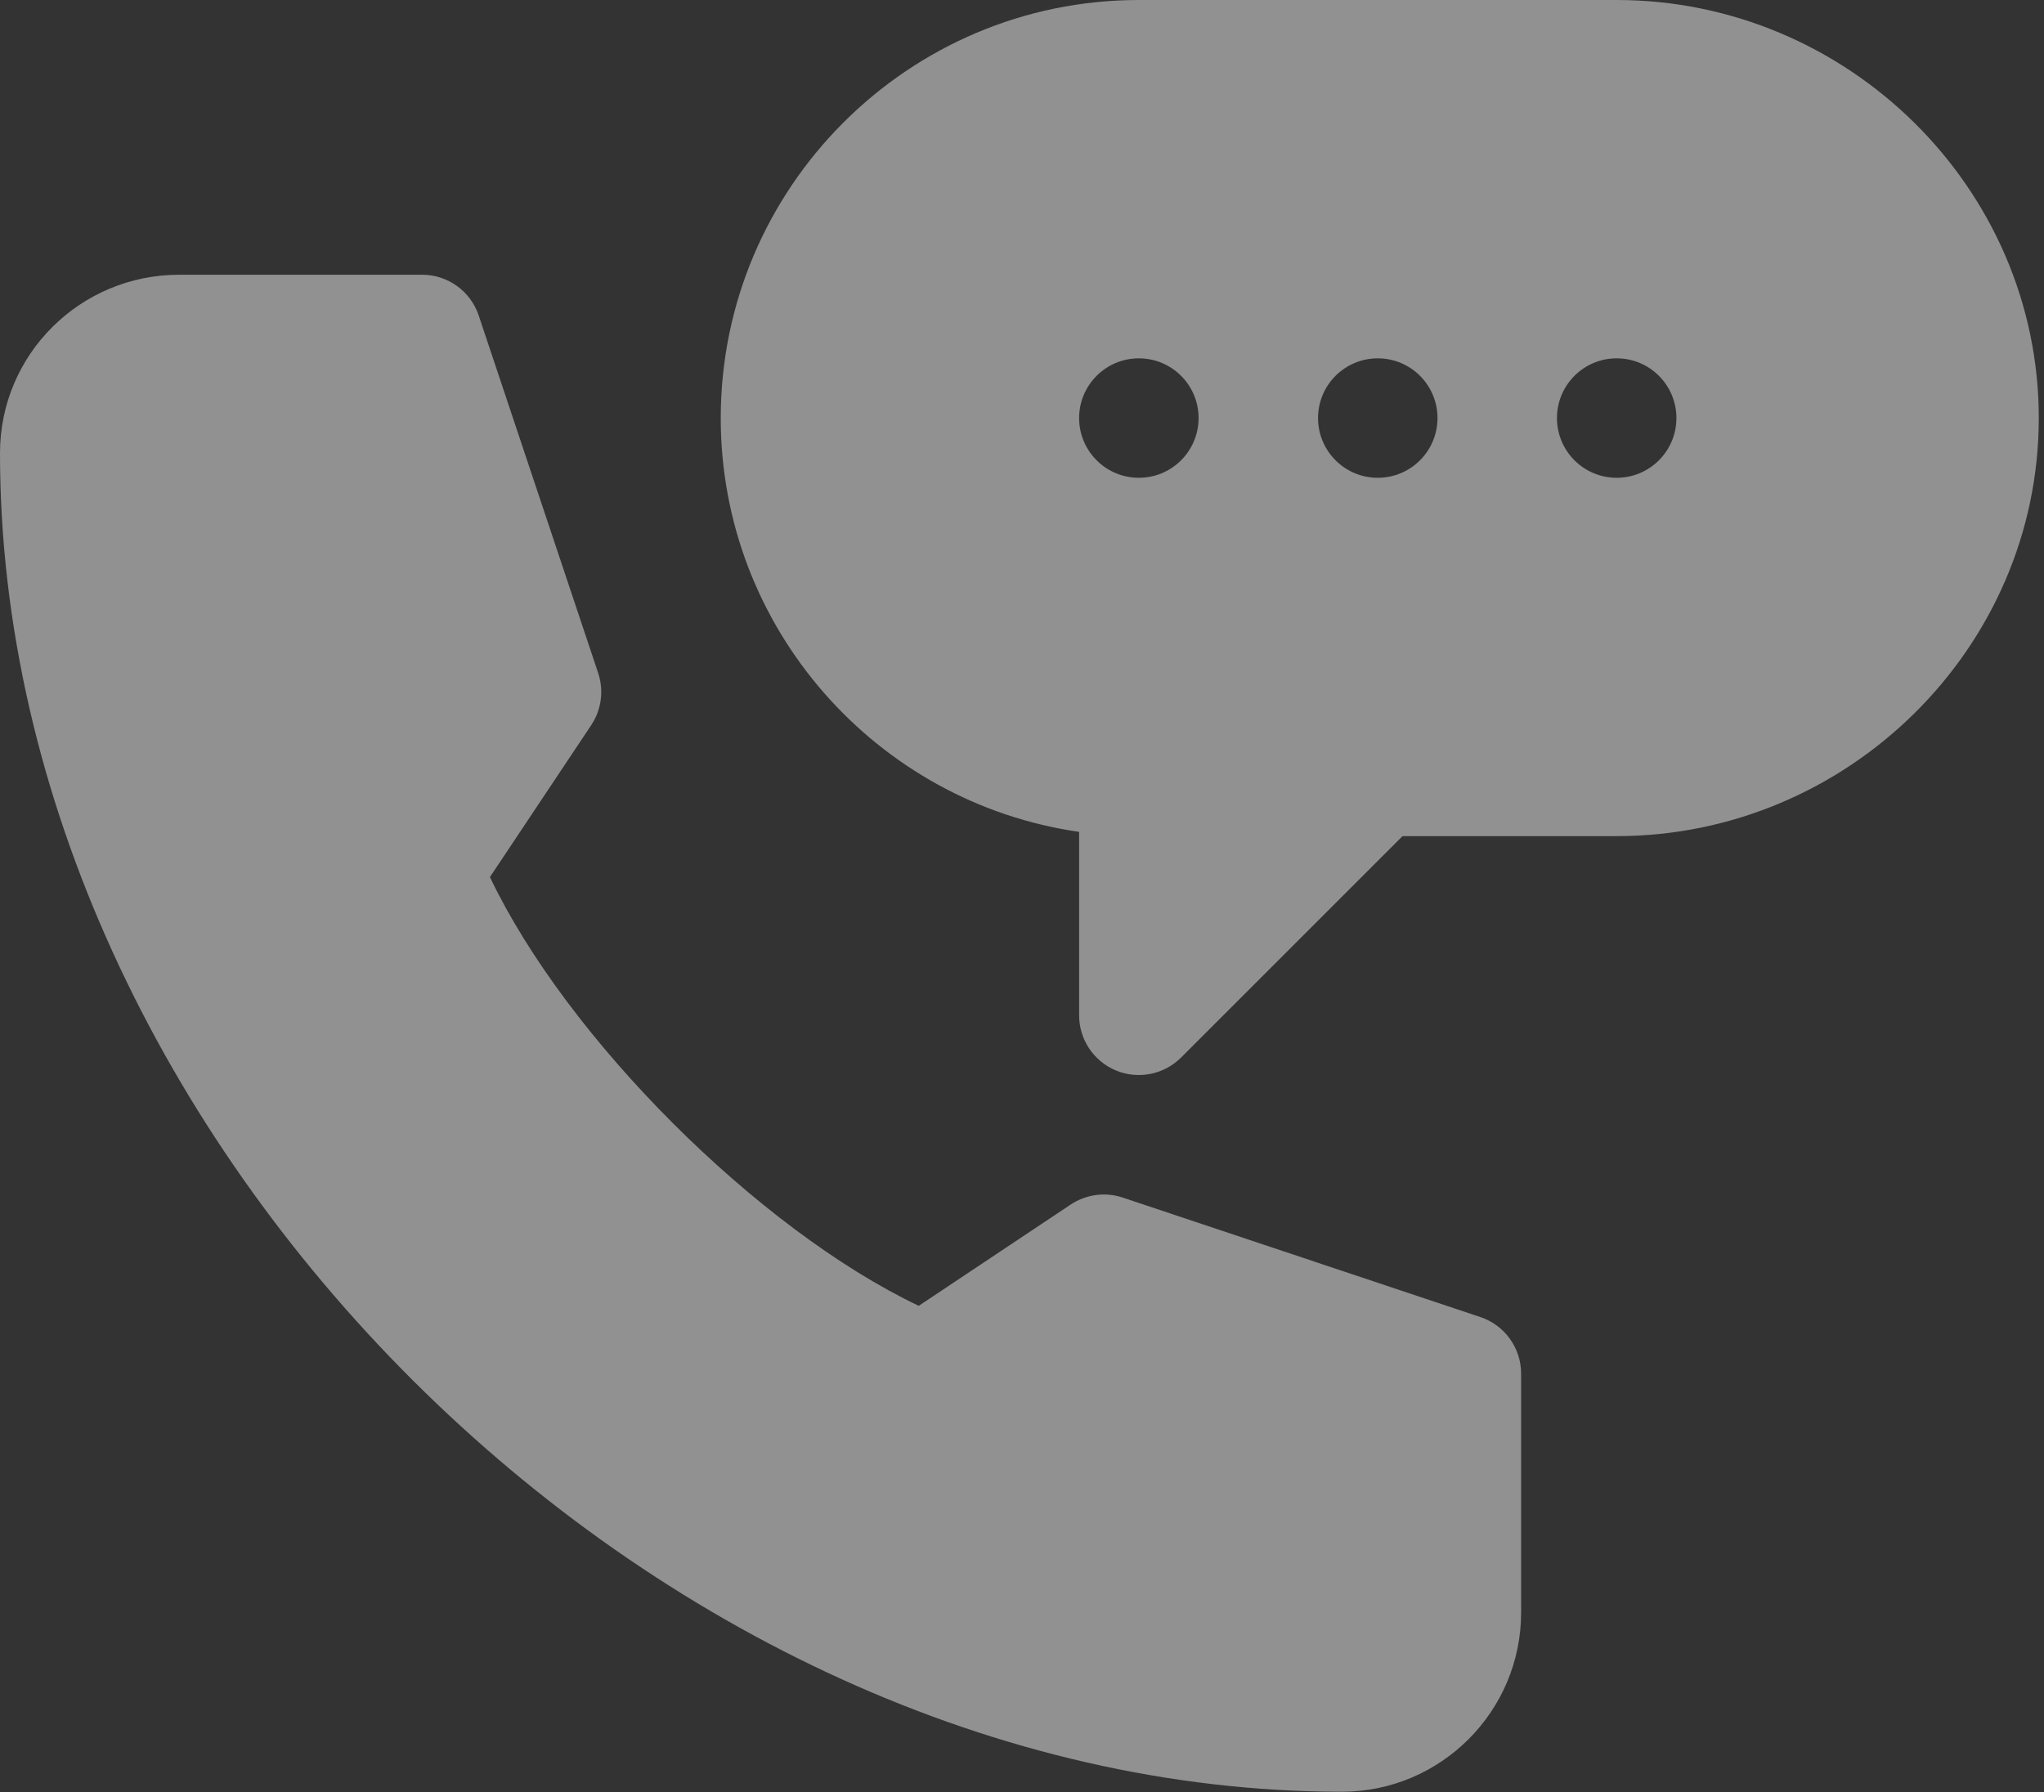
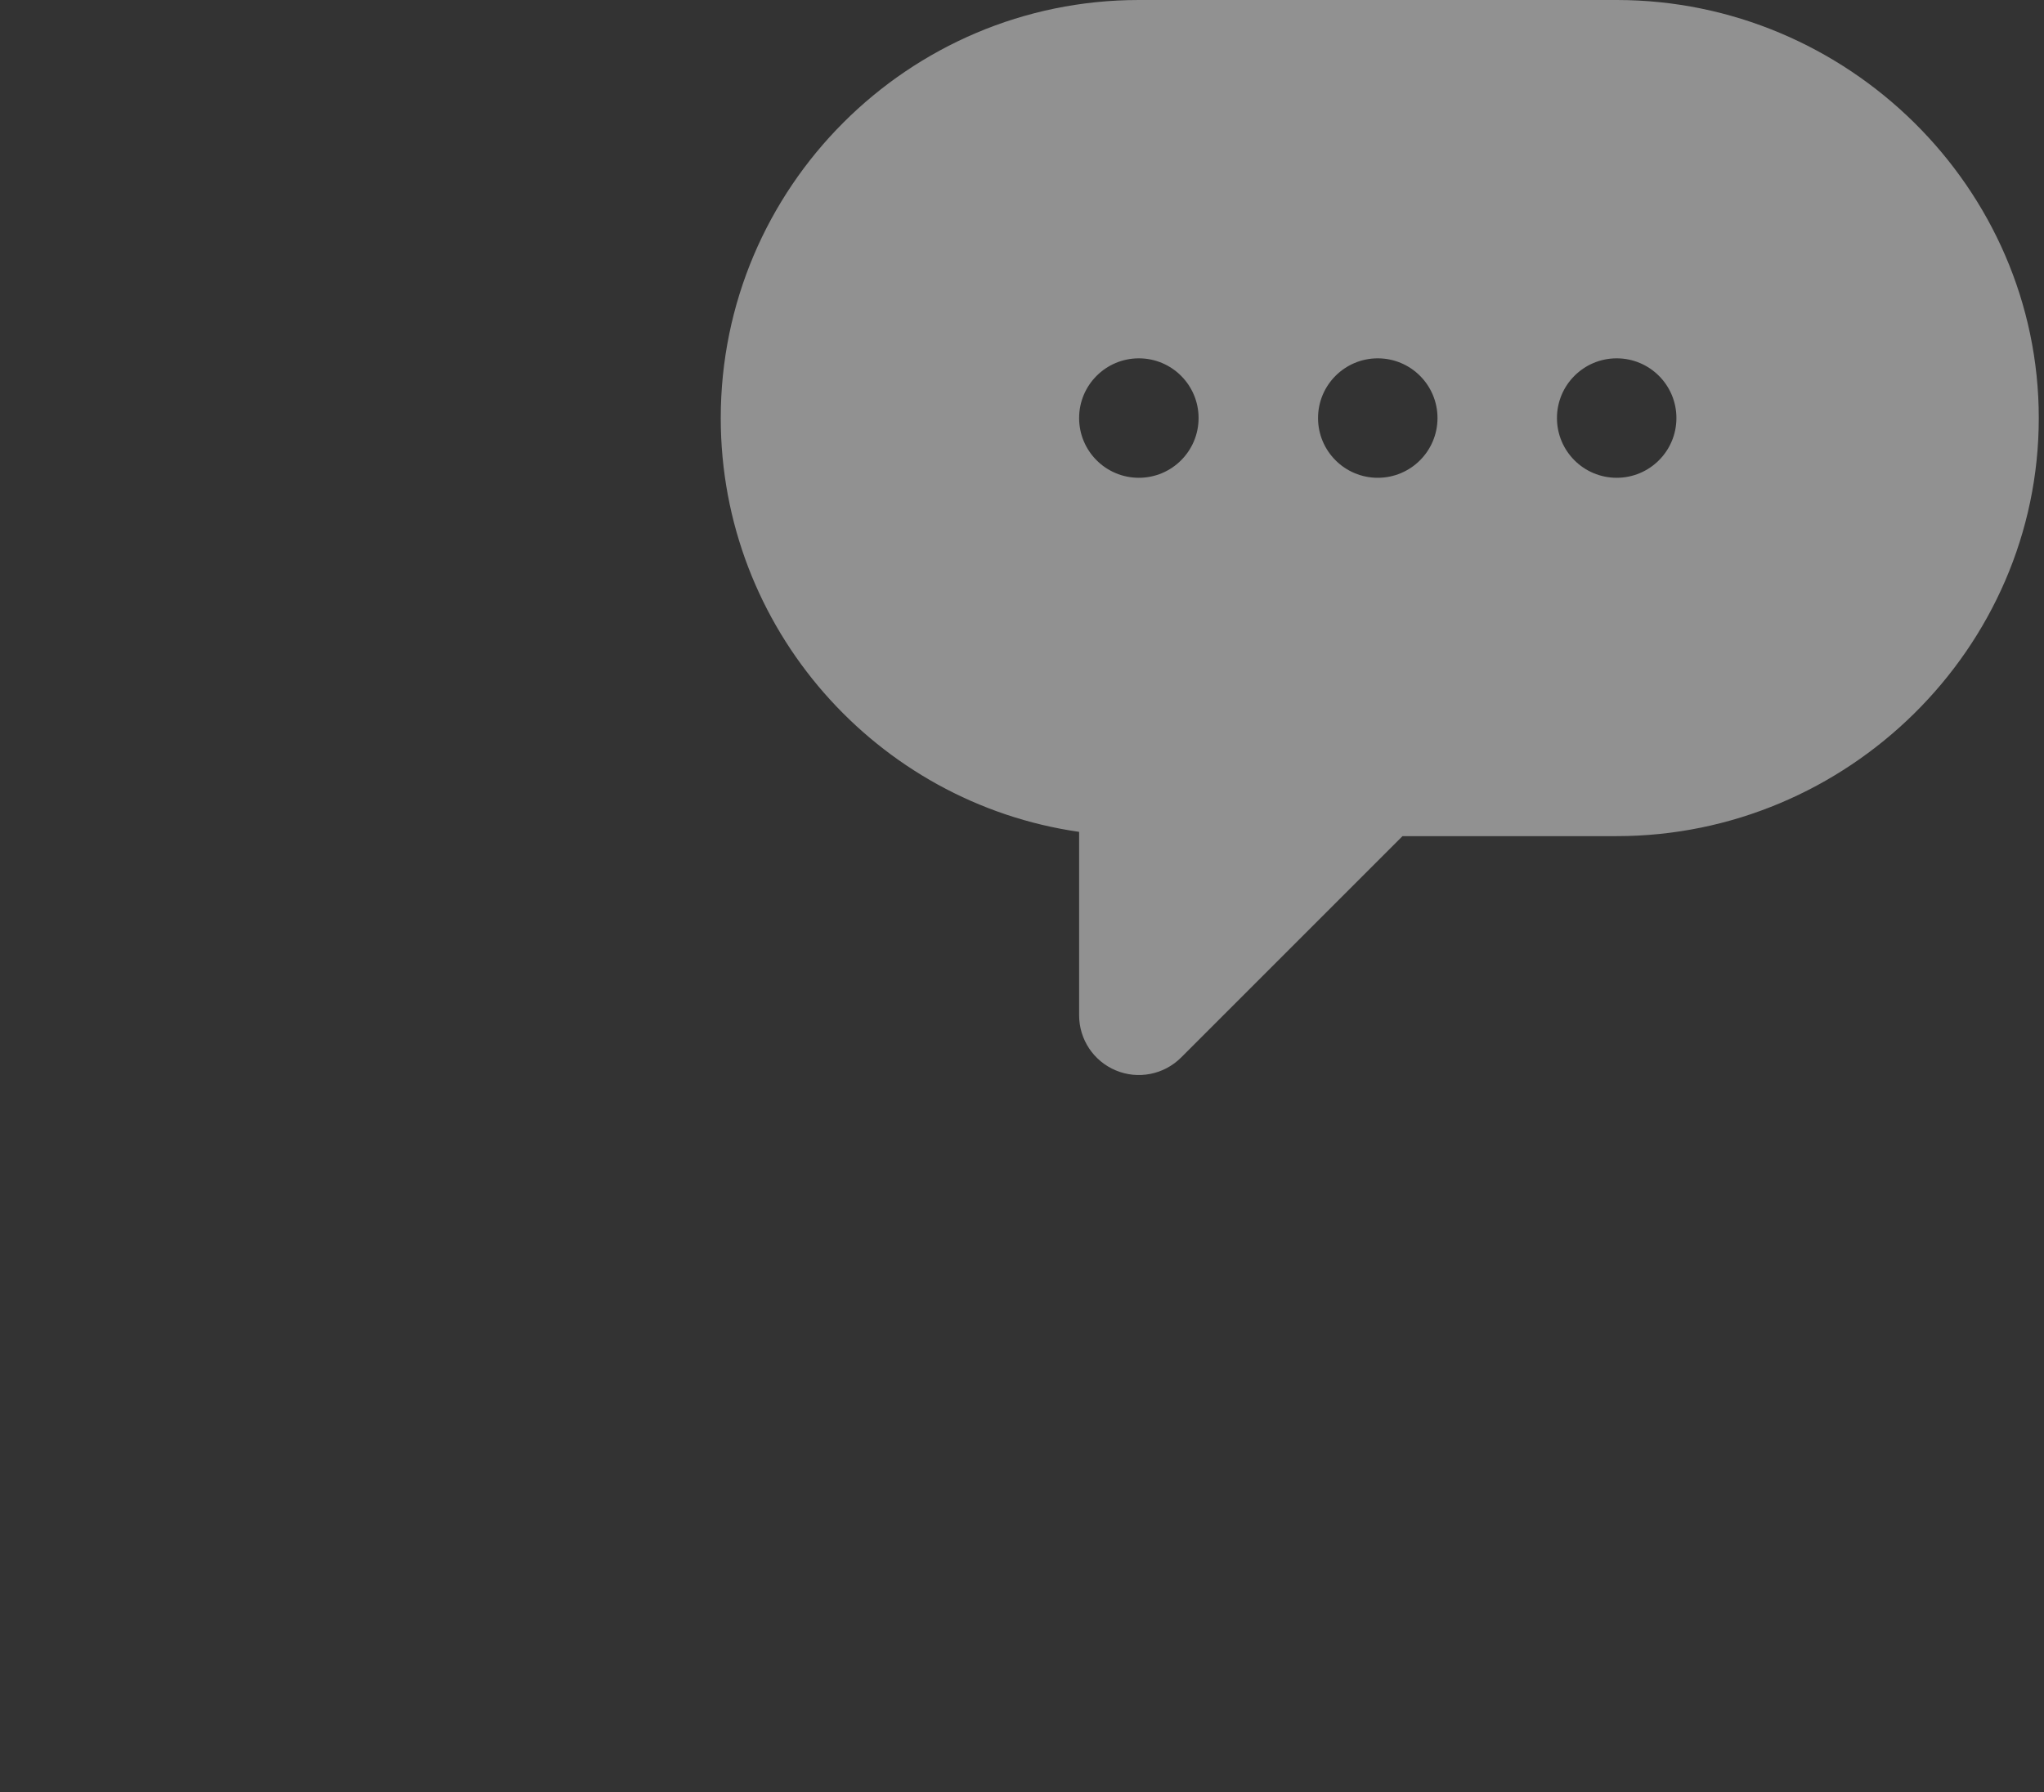
<svg xmlns="http://www.w3.org/2000/svg" width="195" height="171" viewBox="0 0 195 171" fill="none">
  <rect x="0" y="0" width="195" height="171" fill="#333333" stroke="none" />
  <path d="M154.234 0H108.648C86.656 0 68.76 17.896 68.76 39.888C68.76 59.949 83.645 76.599 102.949 79.37V96.871C102.949 99.175 104.335 101.256 106.466 102.135C108.568 103.012 111.034 102.542 112.677 100.9L133.8 79.776H154.234C176.226 79.776 194.502 61.88 194.502 39.888C194.502 17.896 176.226 0 154.234 0ZM108.648 45.586C105.5 45.586 102.949 43.034 102.949 39.887C102.949 36.74 105.5 34.189 108.648 34.189C111.795 34.189 114.346 36.74 114.346 39.887C114.346 43.034 111.795 45.586 108.648 45.586ZM131.441 45.586C128.293 45.586 125.743 43.034 125.743 39.887C125.743 36.74 128.293 34.189 131.441 34.189C134.588 34.189 137.139 36.74 137.139 39.887C137.139 43.034 134.588 45.586 131.441 45.586ZM154.234 45.586C151.086 45.586 148.536 43.034 148.536 39.887C148.536 36.74 151.086 34.189 154.234 34.189C157.381 34.189 159.932 36.74 159.932 39.887C159.932 43.034 157.381 45.586 154.234 45.586Z" fill="white" fill-opacity="0.46" />
-   <path d="M128.022 170.95C137.448 170.95 145.117 163.281 145.117 153.855V131.062C145.117 128.608 143.548 126.432 141.221 125.658L107.112 114.262C105.442 113.7 103.617 113.955 102.148 114.924L87.646 124.59C72.287 117.266 54.063 99.042 46.74 83.683L56.406 69.181C57.379 67.717 57.624 65.887 57.068 64.218L45.671 30.108C44.898 27.782 42.722 26.213 40.268 26.213H17.095C7.668 26.213 0 33.801 0 43.228C0 108.88 62.369 170.95 128.022 170.95Z" fill="white" fill-opacity="0.46" />
</svg>